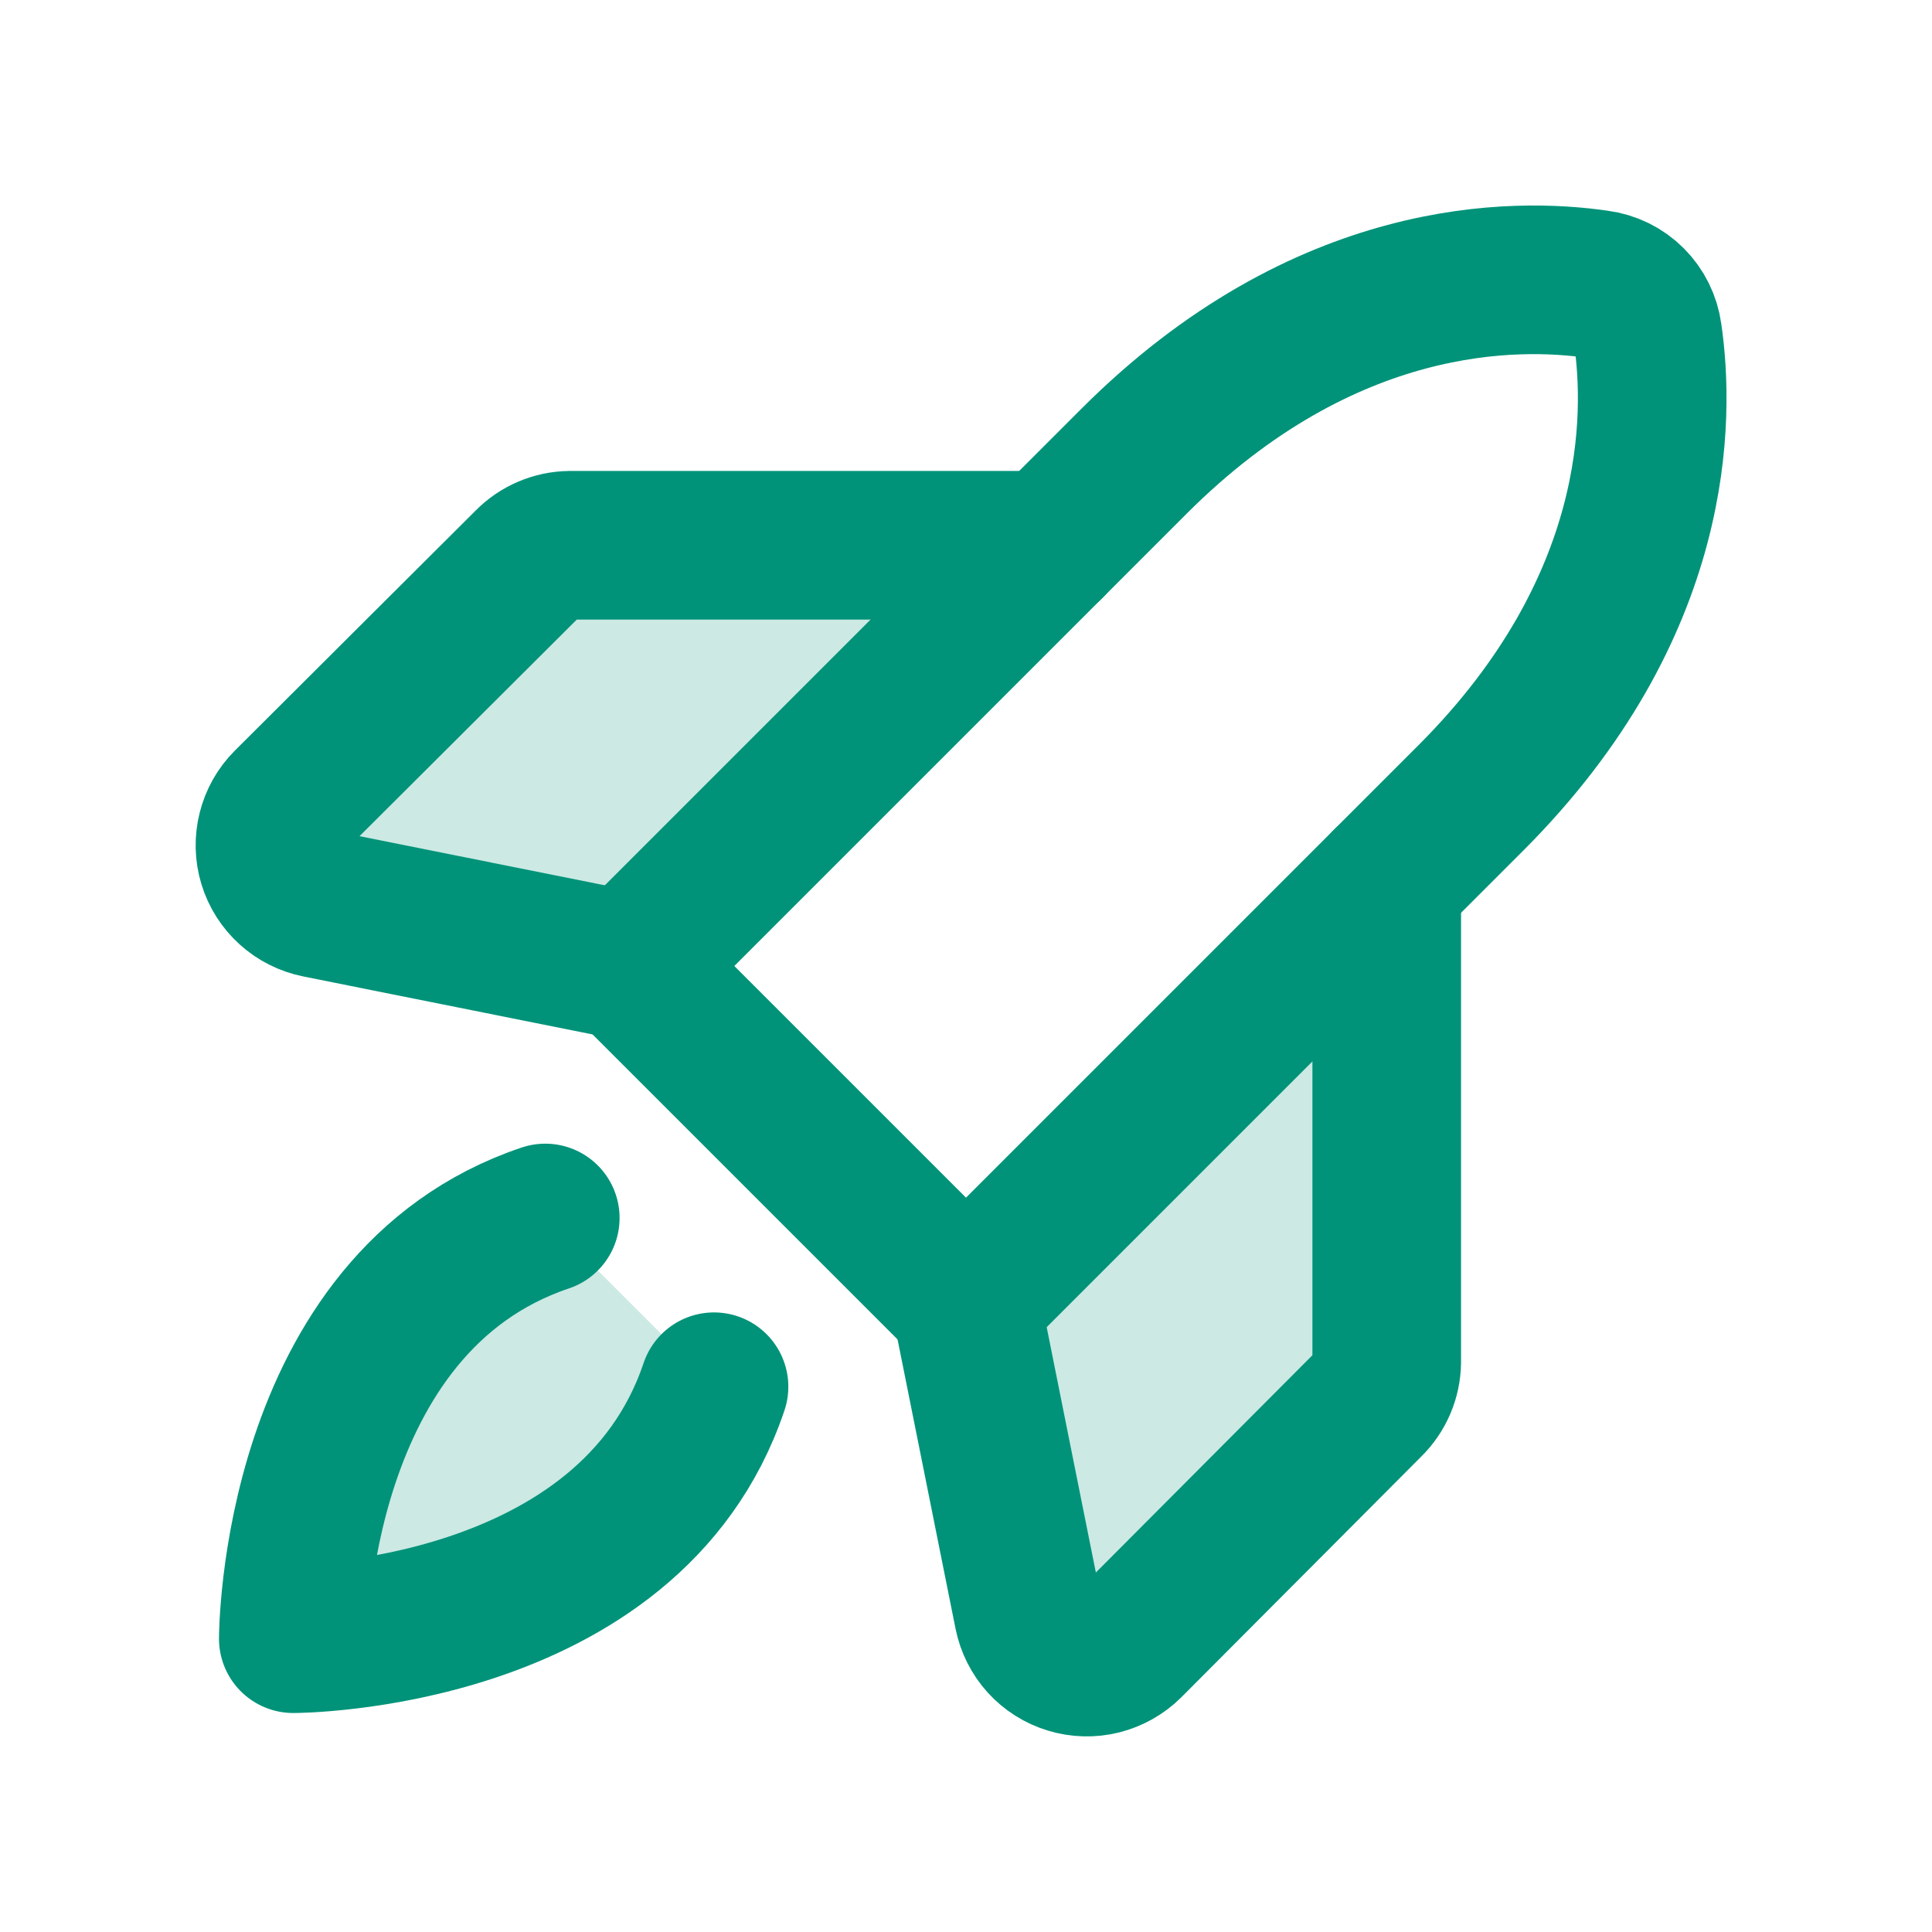
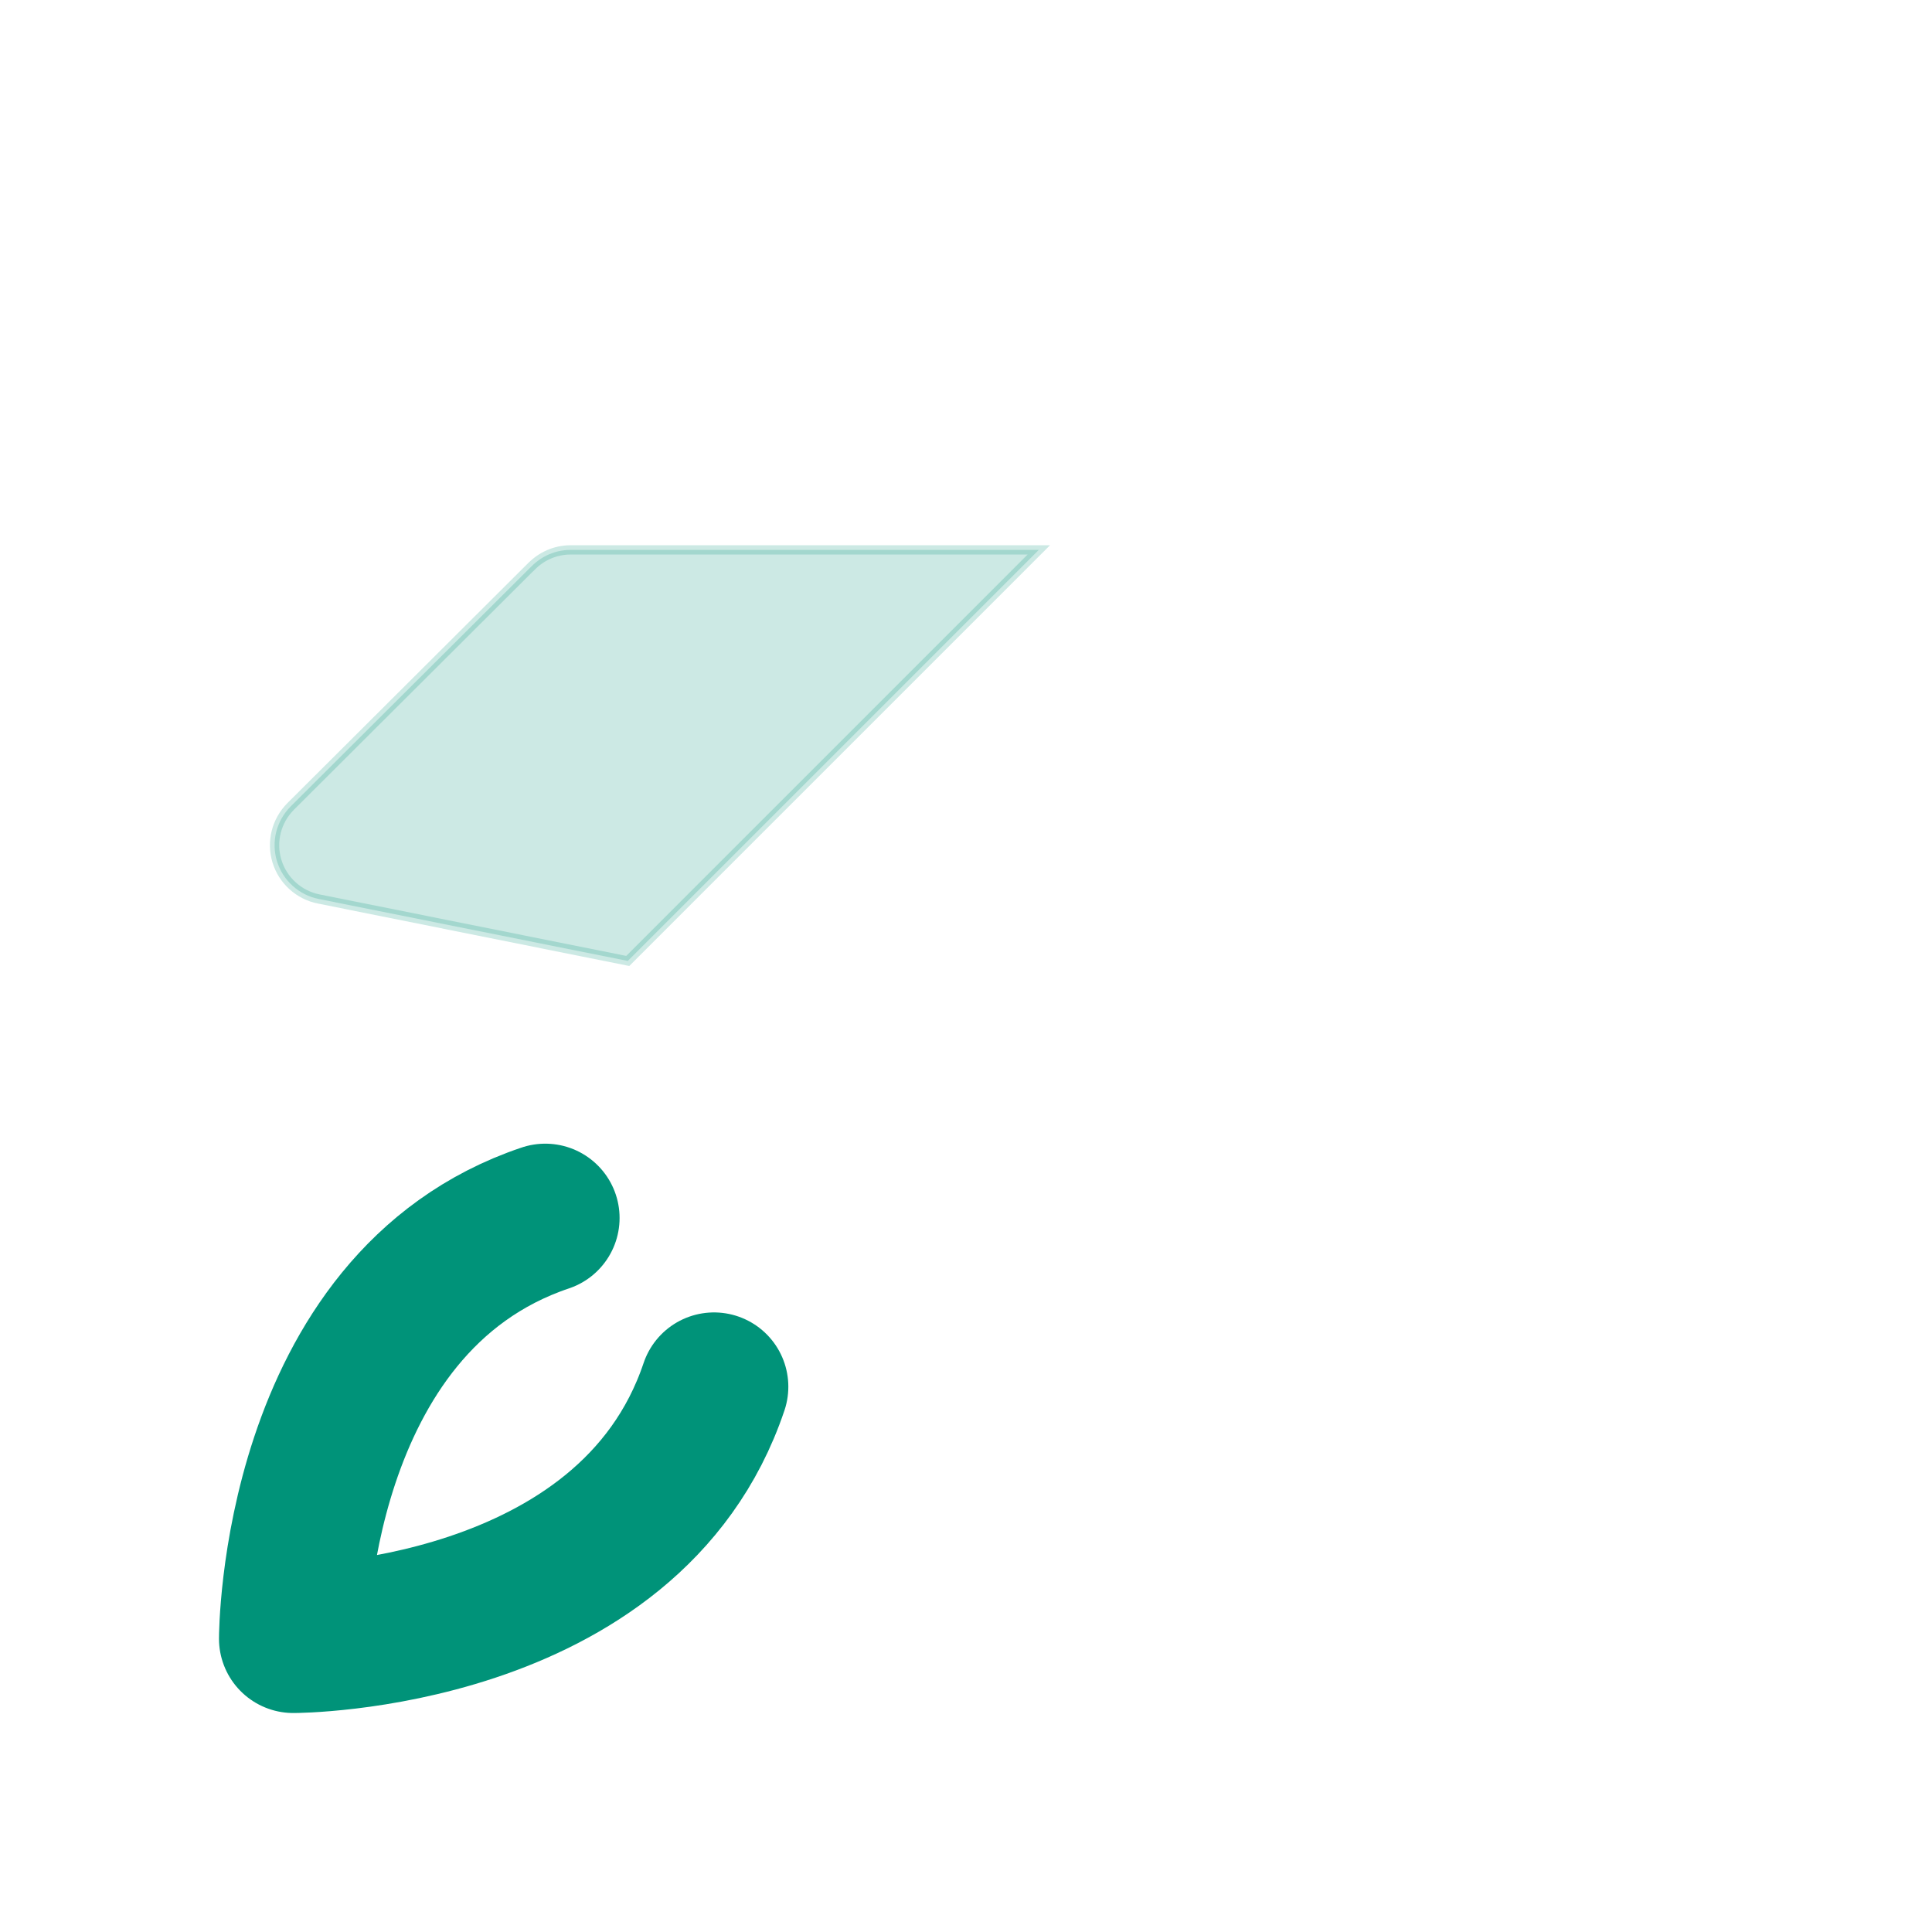
<svg xmlns="http://www.w3.org/2000/svg" width="26" height="26" viewBox="0 0 26 26" fill="none">
-   <path opacity="0.2" d="M9.609 18.662C8.469 22.053 3.947 22.053 3.947 22.053C3.947 22.053 3.947 17.532 7.338 16.391L9.609 18.662Z" fill="#009379" />
-   <path opacity="0.2" d="M18.378 18.848L18.378 18.848L15.147 22.089C15.052 22.184 14.934 22.251 14.804 22.283C14.675 22.315 14.539 22.312 14.411 22.273C14.283 22.234 14.168 22.162 14.079 22.063C13.989 21.964 13.928 21.842 13.902 21.711L13.902 21.711L13.068 17.552L18.6 12.021V18.332C18.597 18.526 18.517 18.712 18.378 18.848Z" fill="#009379" stroke="#009379" stroke-width="0.125" />
  <path opacity="0.2" d="M7.152 7.622L7.152 7.622L7.153 7.622C7.289 7.483 7.474 7.403 7.669 7.4H13.98L8.448 12.932L4.289 12.098L4.289 12.098C4.158 12.072 4.037 12.011 3.938 11.921C3.839 11.832 3.766 11.717 3.727 11.589C3.688 11.461 3.685 11.325 3.717 11.196C3.75 11.066 3.817 10.948 3.911 10.853C3.911 10.853 3.911 10.853 3.911 10.853L7.152 7.622Z" fill="#009379" stroke="#009379" stroke-width="0.125" />
  <path d="M9.609 18.662C8.469 22.053 3.947 22.053 3.947 22.053C3.947 22.053 3.947 17.532 7.338 16.391" stroke="#009379" stroke-width="2" stroke-linecap="round" stroke-linejoin="round" />
-   <path d="M19.793 10.739L13 17.532L8.468 13L15.261 6.207C17.832 3.636 20.403 3.666 21.503 3.827C21.673 3.849 21.831 3.927 21.952 4.048C22.073 4.169 22.151 4.327 22.174 4.497C22.334 5.597 22.364 8.168 19.793 10.739Z" stroke="#009379" stroke-width="2" stroke-linecap="round" stroke-linejoin="round" />
-   <path d="M18.662 11.87V18.332C18.659 18.543 18.573 18.744 18.422 18.892L15.191 22.134C15.088 22.236 14.96 22.308 14.819 22.344C14.679 22.379 14.531 22.375 14.393 22.333C14.254 22.291 14.129 22.212 14.032 22.105C13.935 21.997 13.869 21.865 13.84 21.723L13 17.532" stroke="#009379" stroke-width="2" stroke-linecap="round" stroke-linejoin="round" />
-   <path d="M14.131 7.338H7.668C7.457 7.341 7.256 7.427 7.108 7.578L3.867 10.809C3.764 10.912 3.692 11.04 3.657 11.181C3.622 11.321 3.625 11.469 3.667 11.607C3.709 11.746 3.788 11.87 3.896 11.968C4.003 12.065 4.135 12.131 4.277 12.16L8.469 13" stroke="#009379" stroke-width="2" stroke-linecap="round" stroke-linejoin="round" />
</svg>